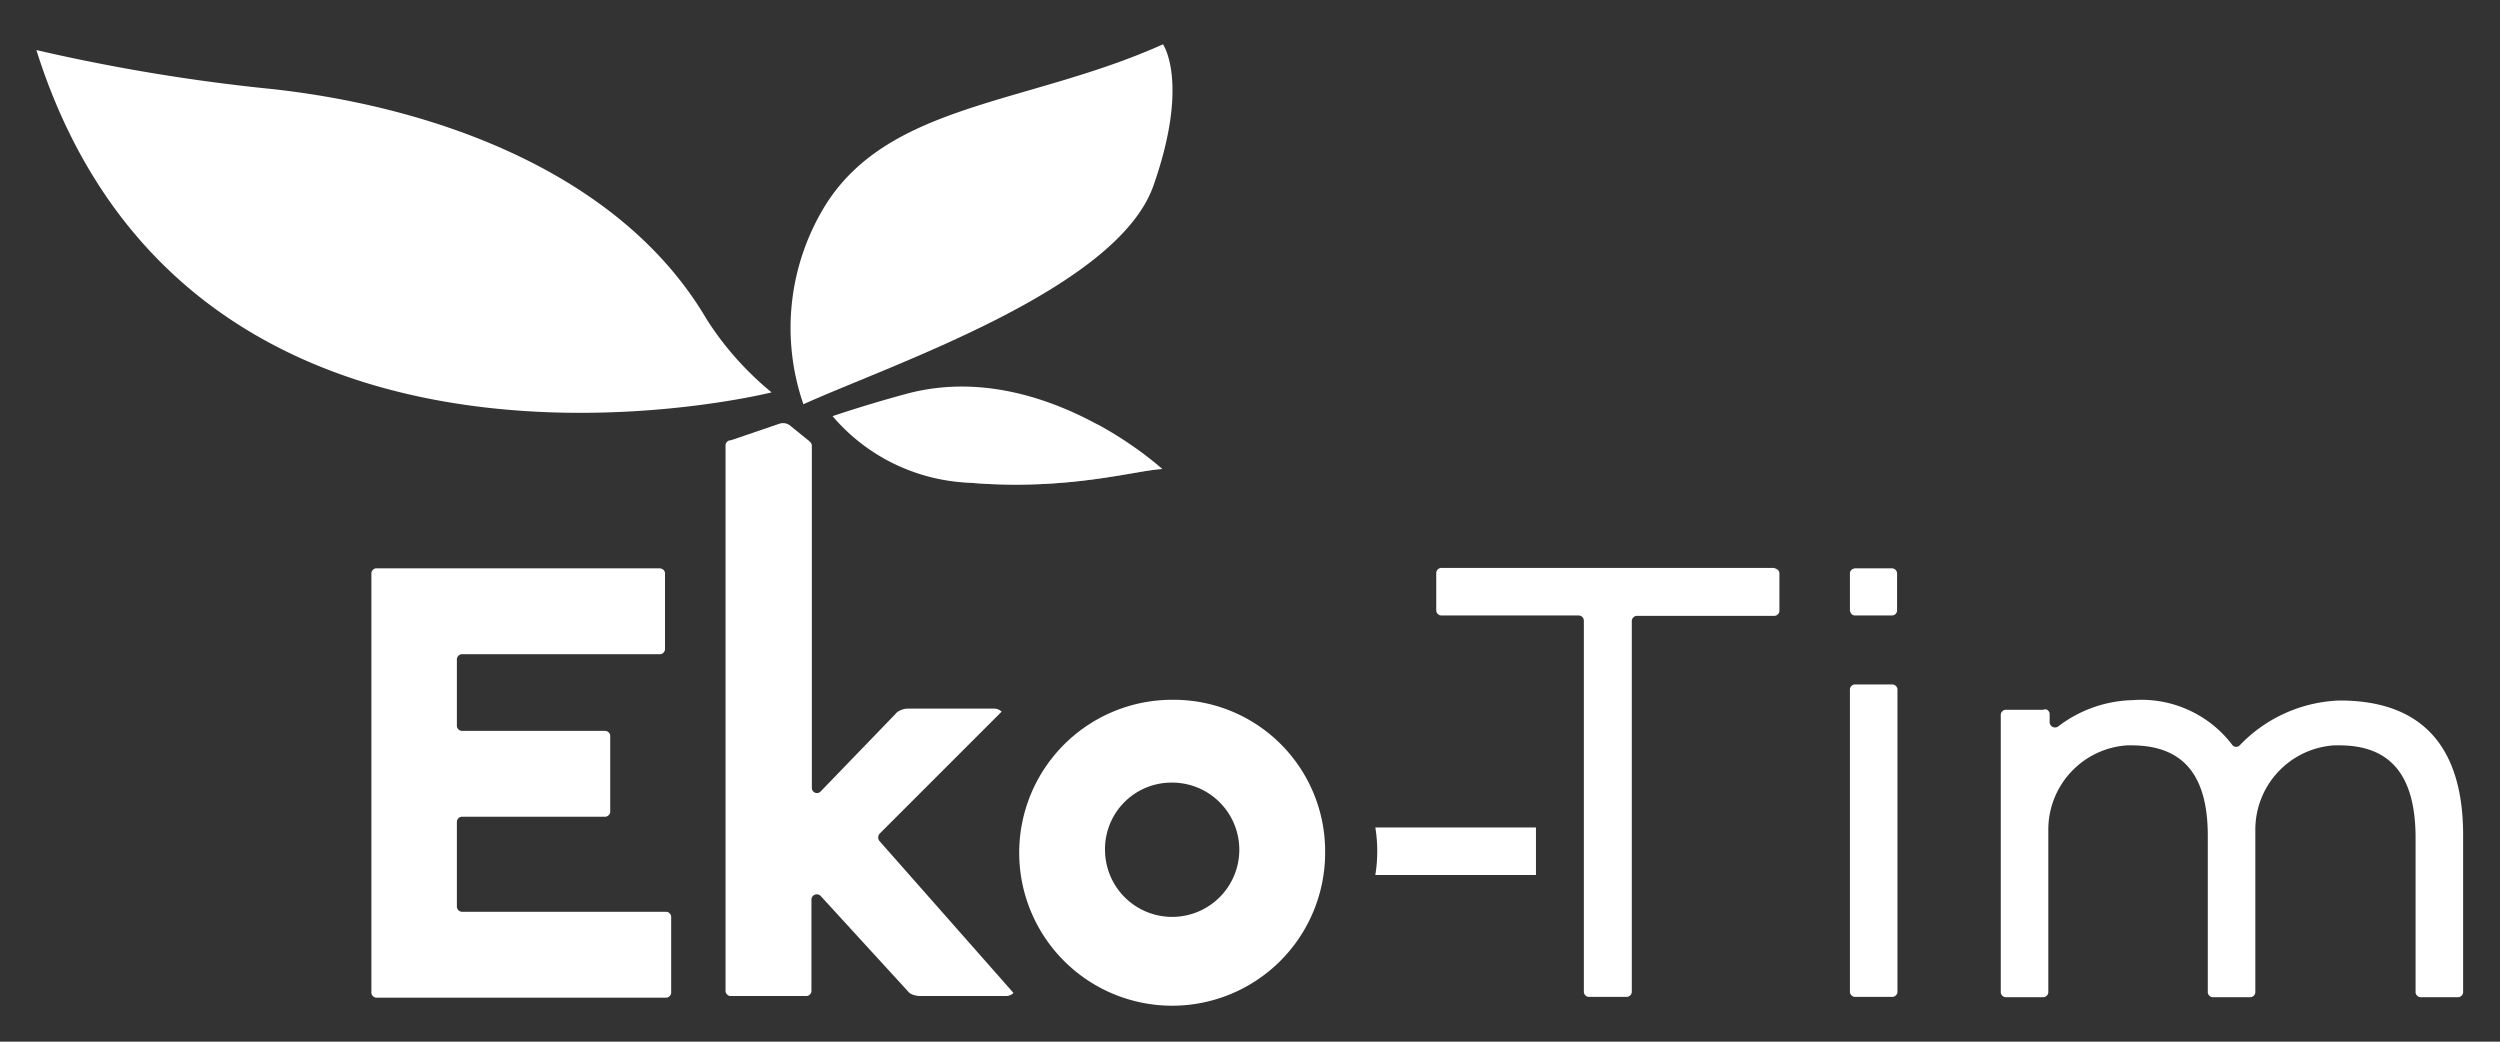
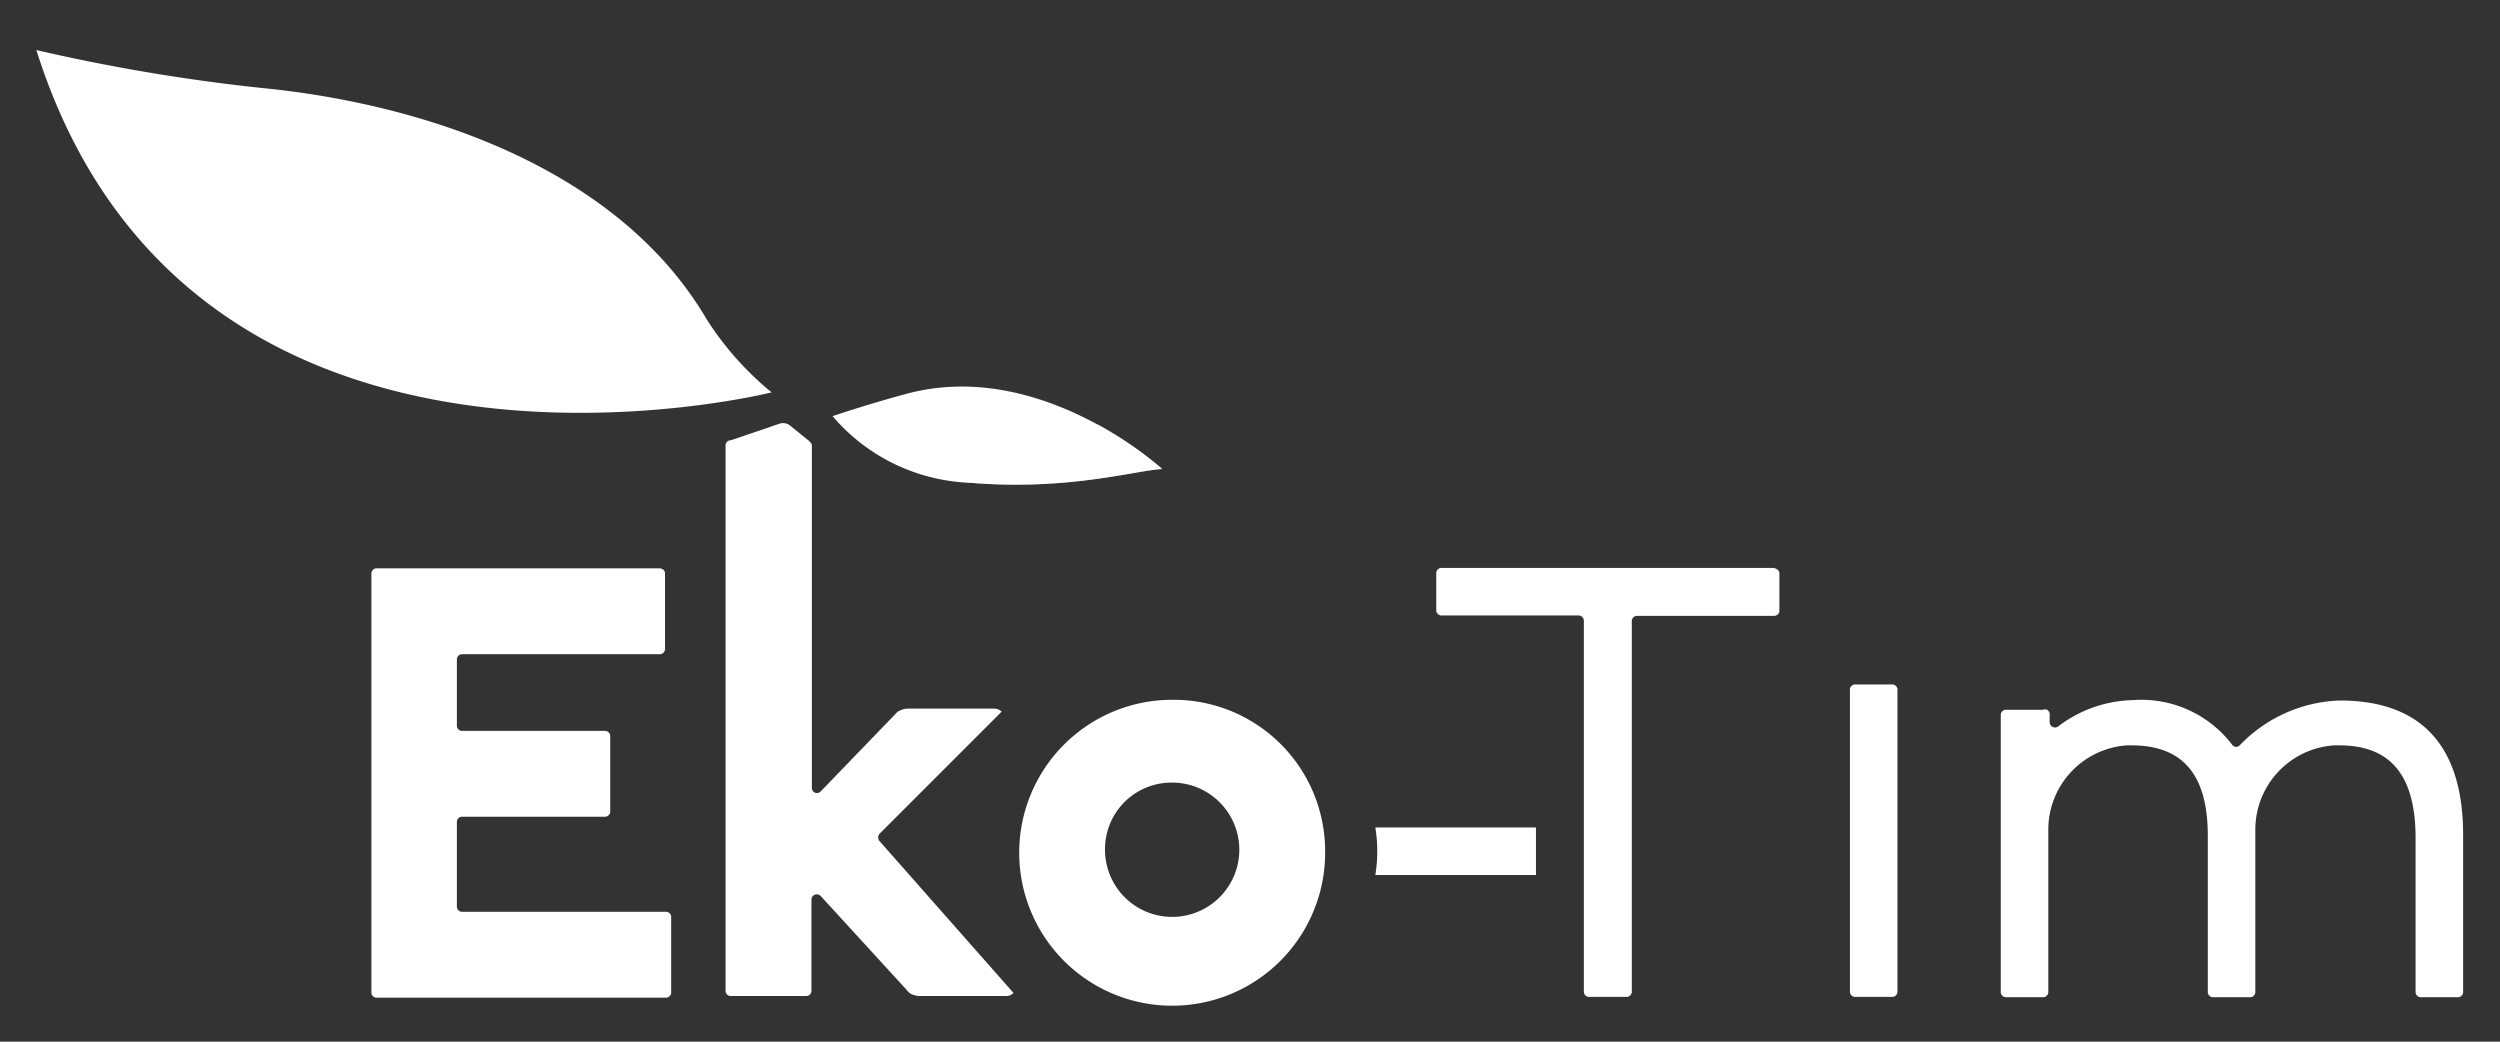
<svg xmlns="http://www.w3.org/2000/svg" width="120" height="50" viewBox="0 0 120 50">
  <rect x="0" y="0" width="120" height="50" fill="#333333" stroke="none" />
  <defs>
    <clipPath id="clip-path">
      <rect id="Rectangle_1749" data-name="Rectangle 1749" width="120" height="50" transform="translate(255 402)" fill="#fff" stroke="#707070" stroke-width="1" />
    </clipPath>
  </defs>
  <g id="logo_white" transform="translate(-255 -402)" clip-path="url(#clip-path)">
    <g id="Eko-Tim_-_podstawowa" data-name="Eko-Tim - podstawowa" transform="translate(223 335.2)">
      <rect id="Rectangle_1748" data-name="Rectangle 1748" width="184" height="184" fill="none" />
      <path id="Path_9190" data-name="Path 9190" d="M69.954,87.514s-27.894,7.01-35.291-16.431A90.162,90.162,0,0,0,46.034,72.96c8.225.92,16.818,4.232,20.81,11.058A14.863,14.863,0,0,0,69.954,87.514Z" transform="translate(-0.917 -1.88)" fill="#fff" />
-       <path id="Path_9191" data-name="Path 9191" d="M72.465,88.077a11.2,11.2,0,0,1,1.122-9.66C76.7,73.6,83.339,73.67,89.724,70.8c0,0,1.288,1.822-.46,6.79S76.641,86.182,72.465,88.077Z" transform="translate(-1.901 -1.873)" fill="#fff" />
      <path id="Path_9192" data-name="Path 9192" d="M73.918,89.094a9.108,9.108,0,0,0,6.642,3.2c4.674.386,7.949-.607,9.182-.662,0,0-5.8-5.318-12.218-3.625C75.592,88.523,73.918,89.094,73.918,89.094Z" transform="translate(-1.955 -2.319)" fill="#fff" />
      <path id="Path_9193" data-name="Path 9193" d="M89.809,91.683c-1.233.055-4.508,1.049-9.182.662a10.647,10.647,0,0,1-4.158-1.178,36.6,36.6,0,0,1,10.267-1.619A17.326,17.326,0,0,1,89.809,91.683Z" transform="translate(-2.023 -2.369)" fill="#fff" opacity="0.45" />
      <path id="Path_9194" data-name="Path 9194" d="M108.39,109.412h-7.71a7.118,7.118,0,0,1,0,2.282h7.71Z" transform="translate(-2.664 -2.895)" fill="#fff" />
-       <path id="Path_9195" data-name="Path 9195" d="M65.2,96.709h0a.236.236,0,0,1,.074.184V100.5a.236.236,0,0,1-.074.184h0a.236.236,0,0,1-.184.074H55.542a.252.252,0,0,0-.258.258v3.165a.252.252,0,0,0,.258.258h6.845a.236.236,0,0,1,.184.074h0a.236.236,0,0,1,.074.184V108.3a.236.236,0,0,1-.074.184h0a.236.236,0,0,1-.184.074H55.542a.252.252,0,0,0-.258.258v4.048a.252.252,0,0,0,.258.258h9.77a.236.236,0,0,1,.184.074h0a.236.236,0,0,1,.074.184v3.606a.236.236,0,0,1-.074.184h0a.236.236,0,0,1-.184.074H51.439a.236.236,0,0,1-.184-.074h0a.236.236,0,0,1-.074-.184V96.893a.236.236,0,0,1,.074-.184h0a.236.236,0,0,1,.184-.074H65.018A.327.327,0,0,1,65.2,96.709Z" transform="translate(-1.354 -2.556)" fill="#fff" />
+       <path id="Path_9195" data-name="Path 9195" d="M65.2,96.709h0a.236.236,0,0,1,.074.184V100.5a.236.236,0,0,1-.074.184h0a.236.236,0,0,1-.184.074H55.542a.252.252,0,0,0-.258.258v3.165a.252.252,0,0,0,.258.258h6.845a.236.236,0,0,1,.184.074h0a.236.236,0,0,1,.074.184V108.3a.236.236,0,0,1-.074.184h0a.236.236,0,0,1-.184.074H55.542a.252.252,0,0,0-.258.258v4.048a.252.252,0,0,0,.258.258h9.77a.236.236,0,0,1,.184.074h0a.236.236,0,0,1,.074.184v3.606a.236.236,0,0,1-.074.184a.236.236,0,0,1-.184.074H51.439a.236.236,0,0,1-.184-.074h0a.236.236,0,0,1-.074-.184V96.893a.236.236,0,0,1,.074-.184h0a.236.236,0,0,1,.184-.074H65.018A.327.327,0,0,1,65.2,96.709Z" transform="translate(-1.354 -2.556)" fill="#fff" />
      <path id="Path_9196" data-name="Path 9196" d="M72.711,90.393h0a.236.236,0,0,1,.074.184V106.99a.244.244,0,0,0,.423.166l3.588-3.717a.5.5,0,0,1,.221-.166h0a.837.837,0,0,1,.368-.092h4.158a.5.5,0,0,1,.35.147h0l-5.851,5.851a.277.277,0,0,0-.018.35l6.44,7.3h0a.5.5,0,0,1-.35.147H77.955a1.076,1.076,0,0,1-.35-.074h0a.5.5,0,0,1-.221-.166l-4.177-4.563a.257.257,0,0,0-.442.166v4.379a.236.236,0,0,1-.074.184h0a.236.236,0,0,1-.184.074H68.9a.236.236,0,0,1-.184-.074h0a.236.236,0,0,1-.074-.184V90.558a.236.236,0,0,1,.074-.184h0A.236.236,0,0,1,68.9,90.3l2.318-.791a.544.544,0,0,1,.552.11l.773.626A1.056,1.056,0,0,1,72.711,90.393Z" transform="translate(-1.816 -2.367)" fill="#fff" />
      <path id="Path_9197" data-name="Path 9197" d="M97.805,110.46a7.342,7.342,0,1,1-7.342-7.342A7.269,7.269,0,0,1,97.805,110.46Zm-10.562,0a3.223,3.223,0,1,0,3.22-3.367A3.192,3.192,0,0,0,87.244,110.46Z" transform="translate(-2.199 -2.728)" fill="#fff" />
      <path id="Path_9198" data-name="Path 9198" d="M120.08,96.709h0a.236.236,0,0,1,.074.184v1.766a.236.236,0,0,1-.074.184h0a.236.236,0,0,1-.184.074h-6.569a.252.252,0,0,0-.258.258v17.774a.236.236,0,0,1-.074.184h0a.236.236,0,0,1-.184.074h-1.785a.236.236,0,0,1-.184-.074h0a.236.236,0,0,1-.074-.184V99.156a.252.252,0,0,0-.258-.258h-6.569a.236.236,0,0,1-.184-.074h0a.236.236,0,0,1-.074-.184V96.874a.236.236,0,0,1,.074-.184h0a.236.236,0,0,1,.184-.074h15.934A.517.517,0,0,1,120.08,96.709Z" transform="translate(-2.743 -2.556)" fill="#fff" />
      <path id="Path_9199" data-name="Path 9199" d="M126.286,102.436h0a.236.236,0,0,1,.074.184V117.1a.236.236,0,0,1-.074.184h0a.236.236,0,0,1-.184.074h-1.766a.236.236,0,0,1-.184-.074h0a.236.236,0,0,1-.074-.184V102.62a.236.236,0,0,1,.074-.184h0a.236.236,0,0,1,.184-.074H126.1A.236.236,0,0,1,126.286,102.436Z" transform="translate(-3.282 -2.708)" fill="#fff" />
-       <path id="Path_9200" data-name="Path 9200" d="M126.342,96.893v1.748a.236.236,0,0,1-.074.184l-.037.037a.347.347,0,0,1-.147.037h-1.748a.236.236,0,0,1-.184-.074.327.327,0,0,1-.074-.184V96.893a.236.236,0,0,1,.074-.184.327.327,0,0,1,.184-.074h1.748a.252.252,0,0,1,.258.258Z" transform="translate(-3.282 -2.556)" fill="#fff" />
      <path id="Path_9201" data-name="Path 9201" d="M133.788,103.634h0a.236.236,0,0,1,.074.184v.386a.259.259,0,0,0,.4.2,6.125,6.125,0,0,1,3.588-1.27,5.478,5.478,0,0,1,4.766,2.134.236.236,0,0,0,.368.037,6.964,6.964,0,0,1,4.8-2.153c4.048,0,5.925,2.318,5.925,6.458v7.526a.236.236,0,0,1-.074.184h0a.236.236,0,0,1-.184.074h-1.766a.236.236,0,0,1-.184-.074h0a.236.236,0,0,1-.074-.184v-7.378c0-2.944-1.141-4.453-3.662-4.453h-.258a4.055,4.055,0,0,0-3.772,4.085v7.746a.236.236,0,0,1-.074.184h0a.236.236,0,0,1-.184.074h-1.766a.236.236,0,0,1-.184-.074h0a.236.236,0,0,1-.074-.184v-7.489c0-2.8-1.086-4.342-3.662-4.342h-.221a4.055,4.055,0,0,0-3.772,4.085v7.746a.236.236,0,0,1-.074.184h0a.236.236,0,0,1-.184.074h-1.766a.236.236,0,0,1-.184-.074h0a.236.236,0,0,1-.074-.184V103.855a.236.236,0,0,1,.074-.184h0a.236.236,0,0,1,.184-.074h1.766C133.678,103.56,133.733,103.579,133.788,103.634Z" transform="translate(-3.479 -2.728)" fill="#fff" />
    </g>
  </g>
</svg>